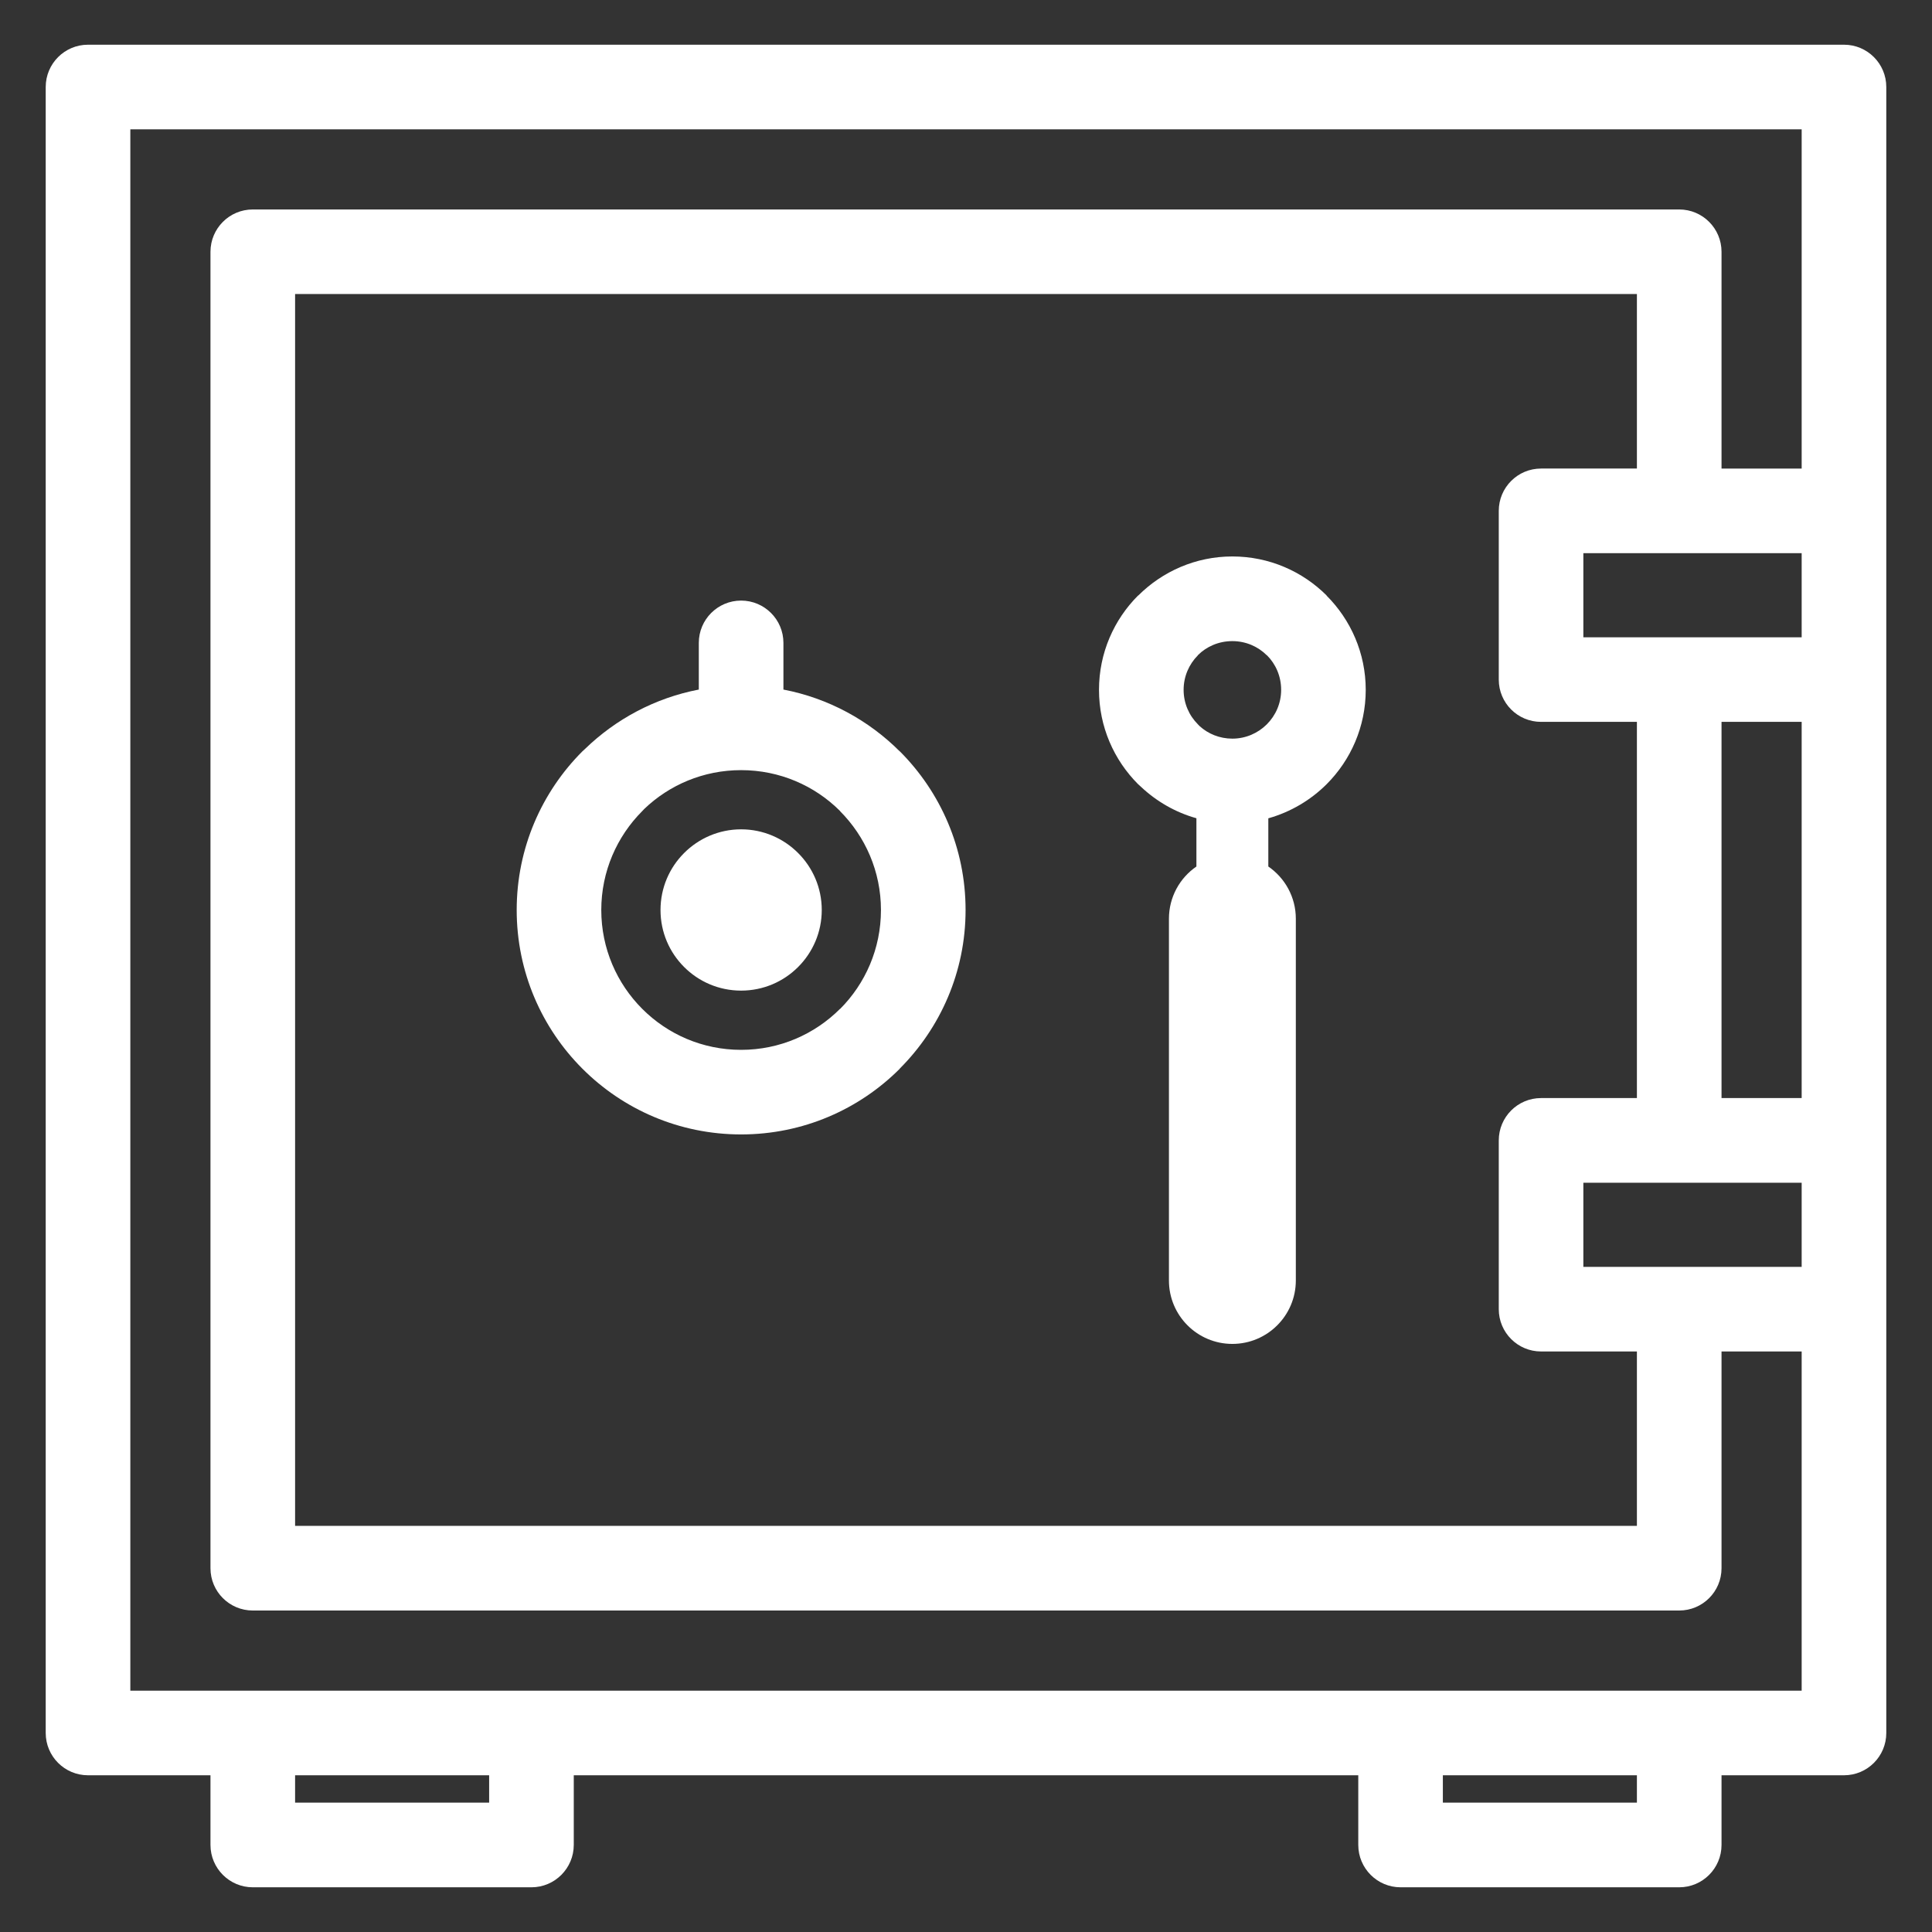
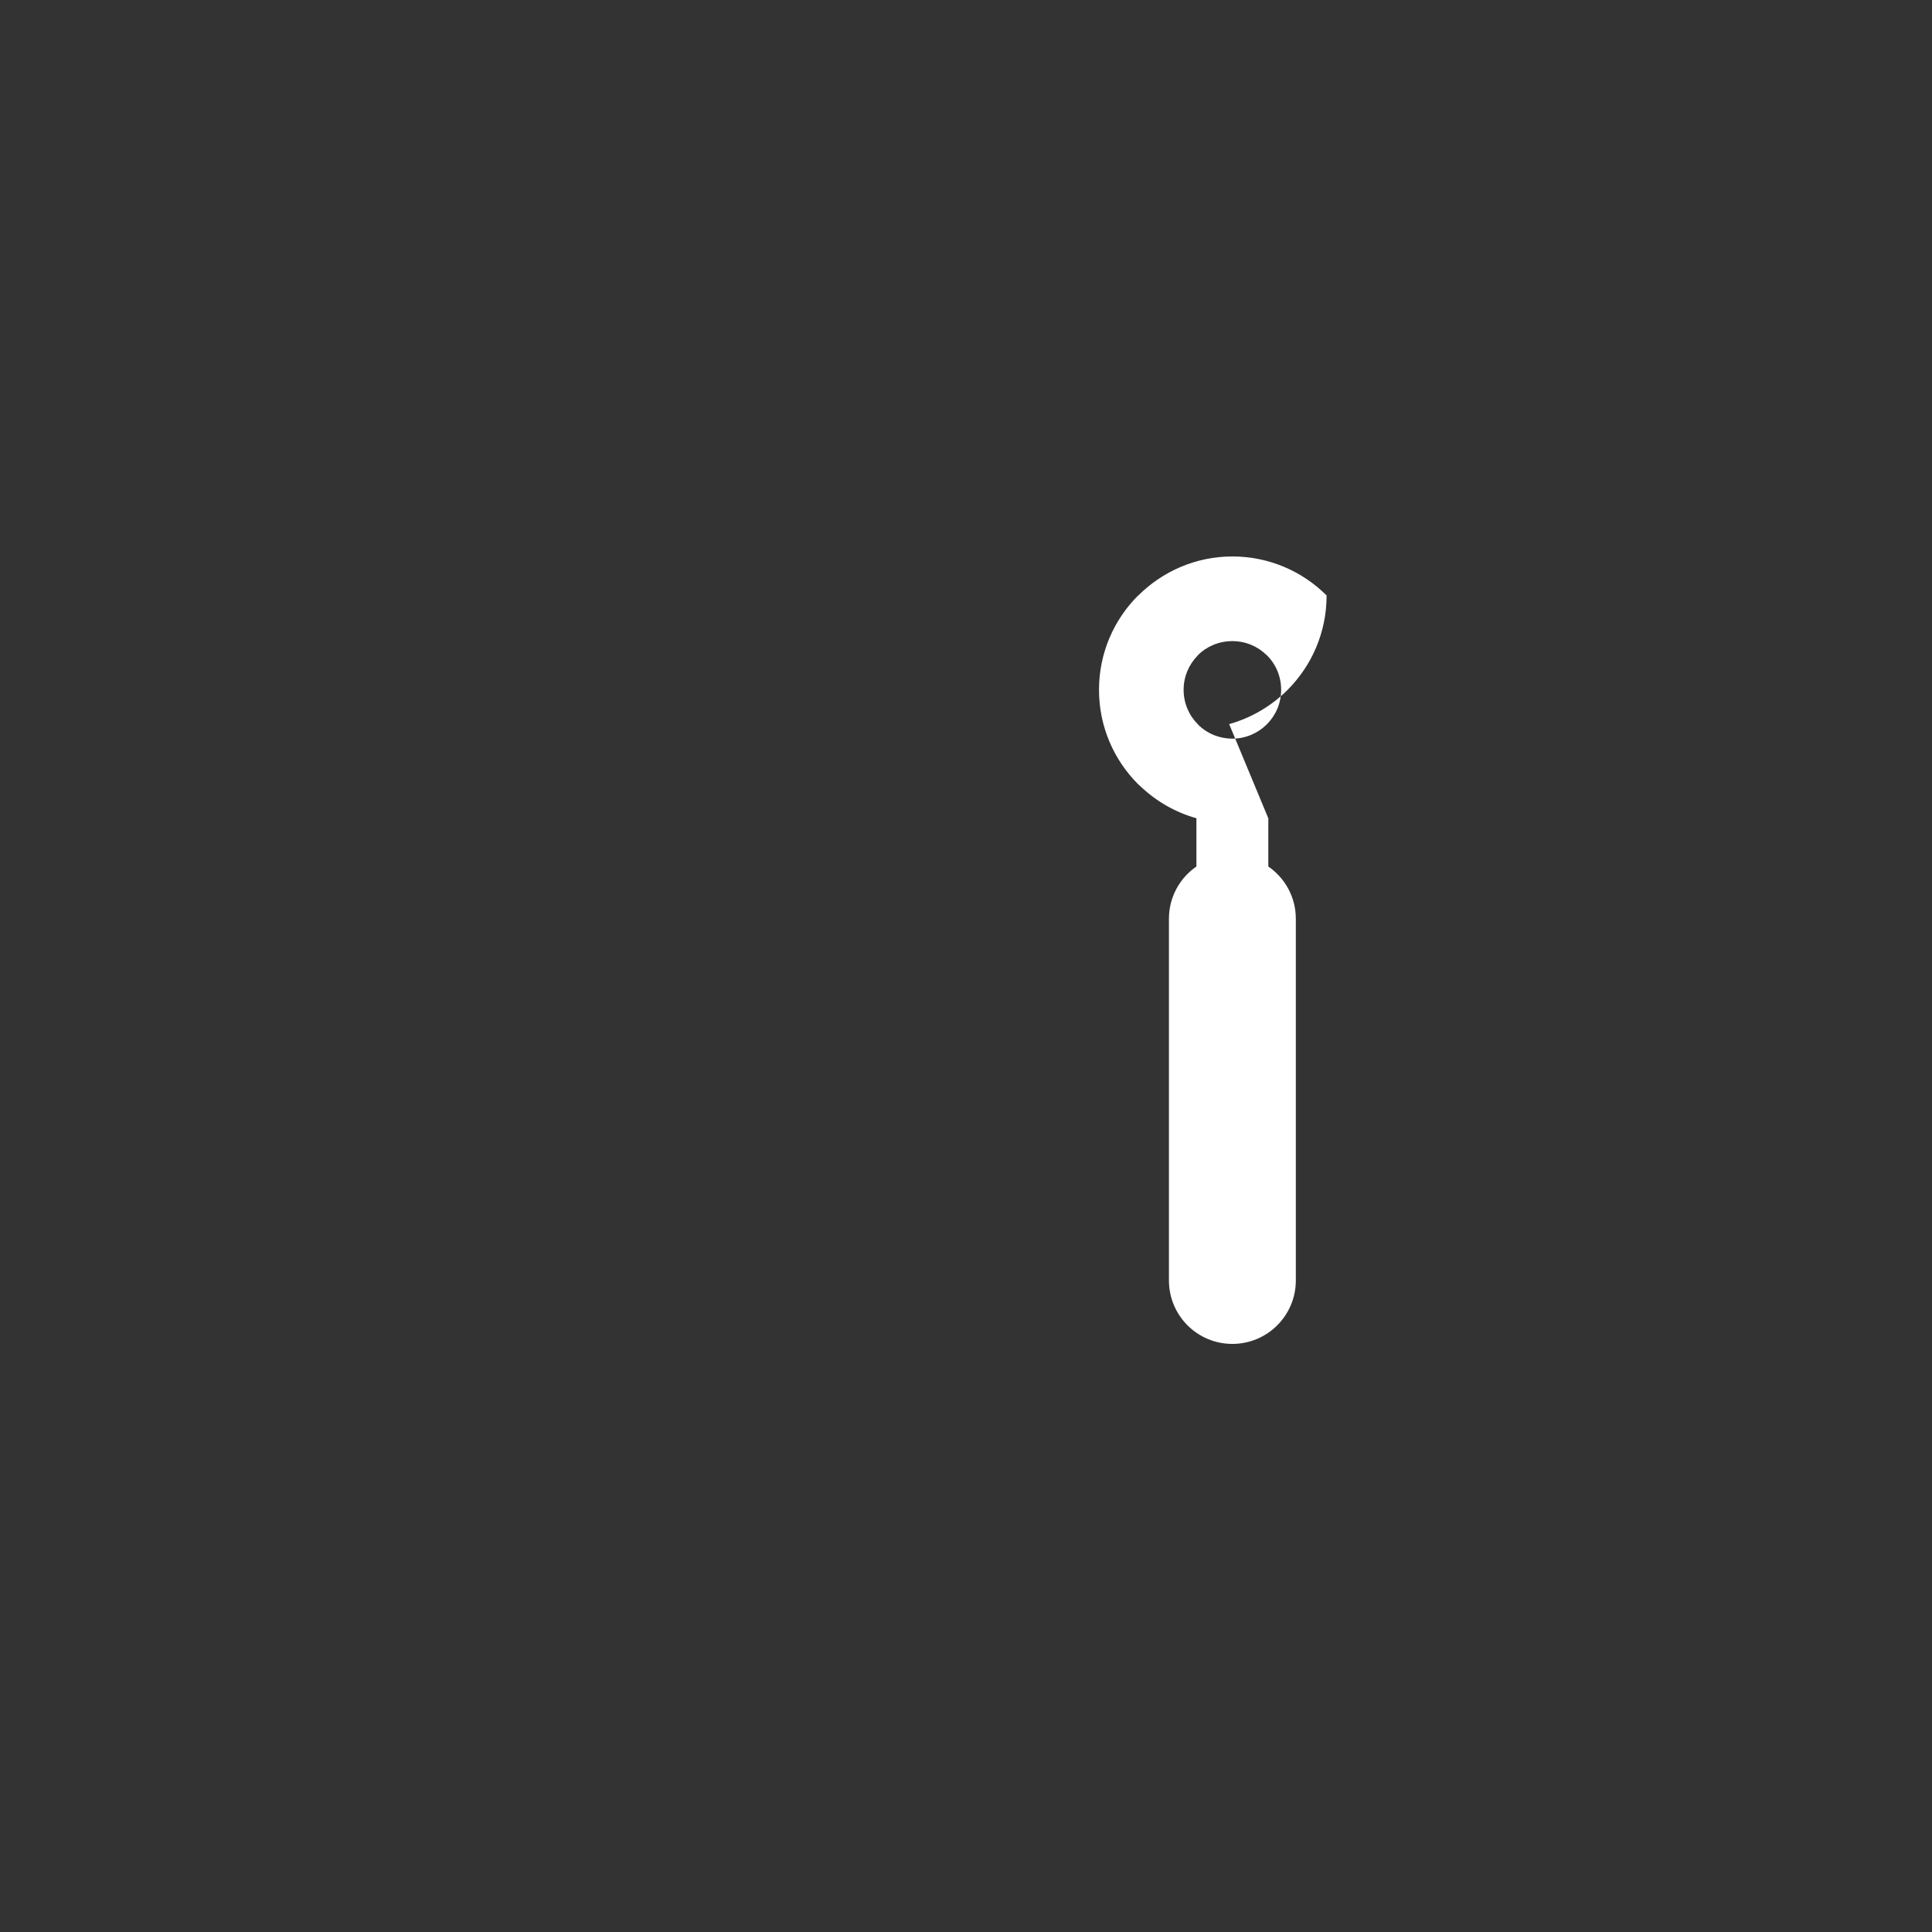
<svg xmlns="http://www.w3.org/2000/svg" width="100%" height="100%" viewBox="0 0 50 50" version="1.1" xml:space="preserve" style="fill-rule:evenodd;clip-rule:evenodd;stroke-linejoin:round;stroke-miterlimit:1.414;">
  <rect x="0" y="0" width="50" height="50" fill="#333333" stroke="none" />
  <rect id="client-fund-icon" x="0" y="0" width="50" height="50" style="fill:none;" />
  <g>
    <g>
-       <path d="M6.542,5.421l36.916,0c0.605,0 1.095,0.491 1.095,1.096l0,5.609l2.074,0l0,-8.78l-43.254,0l0,40.409l43.254,0l0,-8.779l-2.074,0l0,5.609c0,0.605 -0.49,1.095 -1.095,1.095l-36.916,0c-0.605,0 -1.095,-0.49 -1.095,-1.095l0,-34.068c0,-0.605 0.49,-1.096 1.095,-1.096Zm38.011,40.523l0,1.802c0,0.605 -0.49,1.097 -1.095,1.097l-7.211,0c-0.605,0 -1.095,-0.492 -1.095,-1.097l0,-1.802l-20.303,0l0,1.802c0,0.605 -0.491,1.097 -1.095,1.097l-7.212,0c-0.605,0 -1.095,-0.492 -1.095,-1.097l0,-1.802l-3.169,0c-0.605,0 -1.095,-0.49 -1.095,-1.095l0,-42.597c0,-0.605 0.49,-1.095 1.095,-1.095l45.444,0c0.605,0 1.095,0.49 1.095,1.095l0,42.597c0,0.605 -0.49,1.095 -1.095,1.095l-3.169,0Zm-7.212,0l0,0.708l5.022,0l0,-0.708l-5.022,0Zm-29.704,0l0,0.708l5.022,0l0,-0.708l-5.022,0Zm38.99,-17.526l0,-9.736l-2.074,0l0,9.736l2.074,0Zm-4.264,0l0,-9.736l-2.481,0c-0.604,0 -1.094,-0.489 -1.094,-1.094l0,-4.367c0,-0.605 0.49,-1.095 1.094,-1.095l2.481,0l0,-4.516l-34.726,0l0,31.88l34.726,0l0,-4.514l-2.481,0c-0.604,0 -1.094,-0.49 -1.094,-1.095l0,-4.367c0,-0.605 0.49,-1.096 1.094,-1.096l2.481,0Zm4.264,2.191l-5.65,0l0,2.178l5.65,0l0,-2.178Zm0,-16.293l-5.65,0l0,2.177l5.65,0l0,-2.177Z" style="fill:#fff;fill-rule:nonzero;" />
-       <path d="M18.085,17.846l0,-1.208c0,-0.605 0.49,-1.095 1.095,-1.095c0.604,0 1.095,0.49 1.095,1.095l0,1.208c1.162,0.223 2.203,0.793 3.01,1.599l0.002,-0.001c1.051,1.052 1.702,2.503 1.702,4.107c0,1.601 -0.651,3.051 -1.702,4.103l-0.002,0.001l0.002,0.003c-1.051,1.052 -2.503,1.701 -4.107,1.701c-1.604,0 -3.056,-0.649 -4.107,-1.701c-1.051,-1.051 -1.701,-2.503 -1.701,-4.107c0,-1.604 0.65,-3.055 1.701,-4.107c0.022,-0.022 0.045,-0.043 0.068,-0.062c0.796,-0.772 1.813,-1.319 2.944,-1.536Zm1.095,3.617c0.576,0 1.098,0.235 1.475,0.613c0.378,0.377 0.612,0.899 0.612,1.475c0,0.575 -0.234,1.098 -0.612,1.475c-0.377,0.378 -0.899,0.611 -1.475,0.611c-0.576,0 -1.098,-0.233 -1.475,-0.611c-0.378,-0.377 -0.611,-0.898 -0.611,-1.475c0,-0.576 0.233,-1.098 0.611,-1.475c0.377,-0.378 0.9,-0.613 1.475,-0.613Zm2.559,-0.476c-0.652,-0.651 -1.557,-1.056 -2.559,-1.056c-0.977,0 -1.862,0.385 -2.51,1.008c-0.016,0.018 -0.032,0.036 -0.049,0.052c-0.654,0.656 -1.06,1.561 -1.06,2.56c0,0.999 0.406,1.904 1.06,2.558c0.654,0.656 1.559,1.061 2.559,1.061c1,0 1.904,-0.405 2.56,-1.061l0.001,0.003c0.653,-0.654 1.058,-1.56 1.058,-2.561c0,-0.999 -0.406,-1.904 -1.06,-2.56l0.002,-0.001l-0.002,-0.003Z" style="fill:#fff;fill-rule:nonzero;" />
-       <path d="M31.893,19.116c0.349,0 0.665,-0.143 0.893,-0.371c0.228,-0.228 0.37,-0.543 0.37,-0.892c0,-0.351 -0.14,-0.667 -0.366,-0.893l-0.001,-0.001l-0.003,0.001c-0.228,-0.228 -0.544,-0.368 -0.893,-0.368c-0.351,0 -0.667,0.139 -0.892,0.364l-0.002,0.003l0.002,0.001c-0.228,0.229 -0.369,0.544 -0.369,0.893c0,0.349 0.141,0.664 0.369,0.892l0.041,0.043c0.222,0.204 0.522,0.328 0.851,0.328Zm0.931,2.062l0,1.247c0.43,0.296 0.712,0.791 0.712,1.352l0,9.361c0,0.907 -0.736,1.642 -1.643,1.642c-0.907,0 -1.641,-0.735 -1.641,-1.642l0,-9.361c0,-0.561 0.281,-1.056 0.711,-1.352l0,-1.249c-0.544,-0.152 -1.035,-0.437 -1.436,-0.815c-0.026,-0.021 -0.05,-0.043 -0.074,-0.067c-0.624,-0.625 -1.011,-1.487 -1.011,-2.441c0,-0.954 0.387,-1.816 1.011,-2.441l0.002,0.003c0.627,-0.626 1.489,-1.014 2.438,-1.014c0.953,0 1.816,0.387 2.441,1.011l-0.002,0.003c0.625,0.625 1.013,1.489 1.013,2.438c0,0.954 -0.387,1.816 -1.011,2.441c-0.413,0.412 -0.931,0.721 -1.51,0.884Z" style="fill:#fff;fill-rule:nonzero;" />
+       <path d="M31.893,19.116c0.349,0 0.665,-0.143 0.893,-0.371c0.228,-0.228 0.37,-0.543 0.37,-0.892c0,-0.351 -0.14,-0.667 -0.366,-0.893l-0.001,-0.001l-0.003,0.001c-0.228,-0.228 -0.544,-0.368 -0.893,-0.368c-0.351,0 -0.667,0.139 -0.892,0.364l-0.002,0.003l0.002,0.001c-0.228,0.229 -0.369,0.544 -0.369,0.893c0,0.349 0.141,0.664 0.369,0.892l0.041,0.043c0.222,0.204 0.522,0.328 0.851,0.328Zm0.931,2.062l0,1.247c0.43,0.296 0.712,0.791 0.712,1.352l0,9.361c0,0.907 -0.736,1.642 -1.643,1.642c-0.907,0 -1.641,-0.735 -1.641,-1.642l0,-9.361c0,-0.561 0.281,-1.056 0.711,-1.352l0,-1.249c-0.544,-0.152 -1.035,-0.437 -1.436,-0.815c-0.026,-0.021 -0.05,-0.043 -0.074,-0.067c-0.624,-0.625 -1.011,-1.487 -1.011,-2.441c0,-0.954 0.387,-1.816 1.011,-2.441l0.002,0.003c0.627,-0.626 1.489,-1.014 2.438,-1.014c0.953,0 1.816,0.387 2.441,1.011l-0.002,0.003c0,0.954 -0.387,1.816 -1.011,2.441c-0.413,0.412 -0.931,0.721 -1.51,0.884Z" style="fill:#fff;fill-rule:nonzero;" />
    </g>
  </g>
</svg>